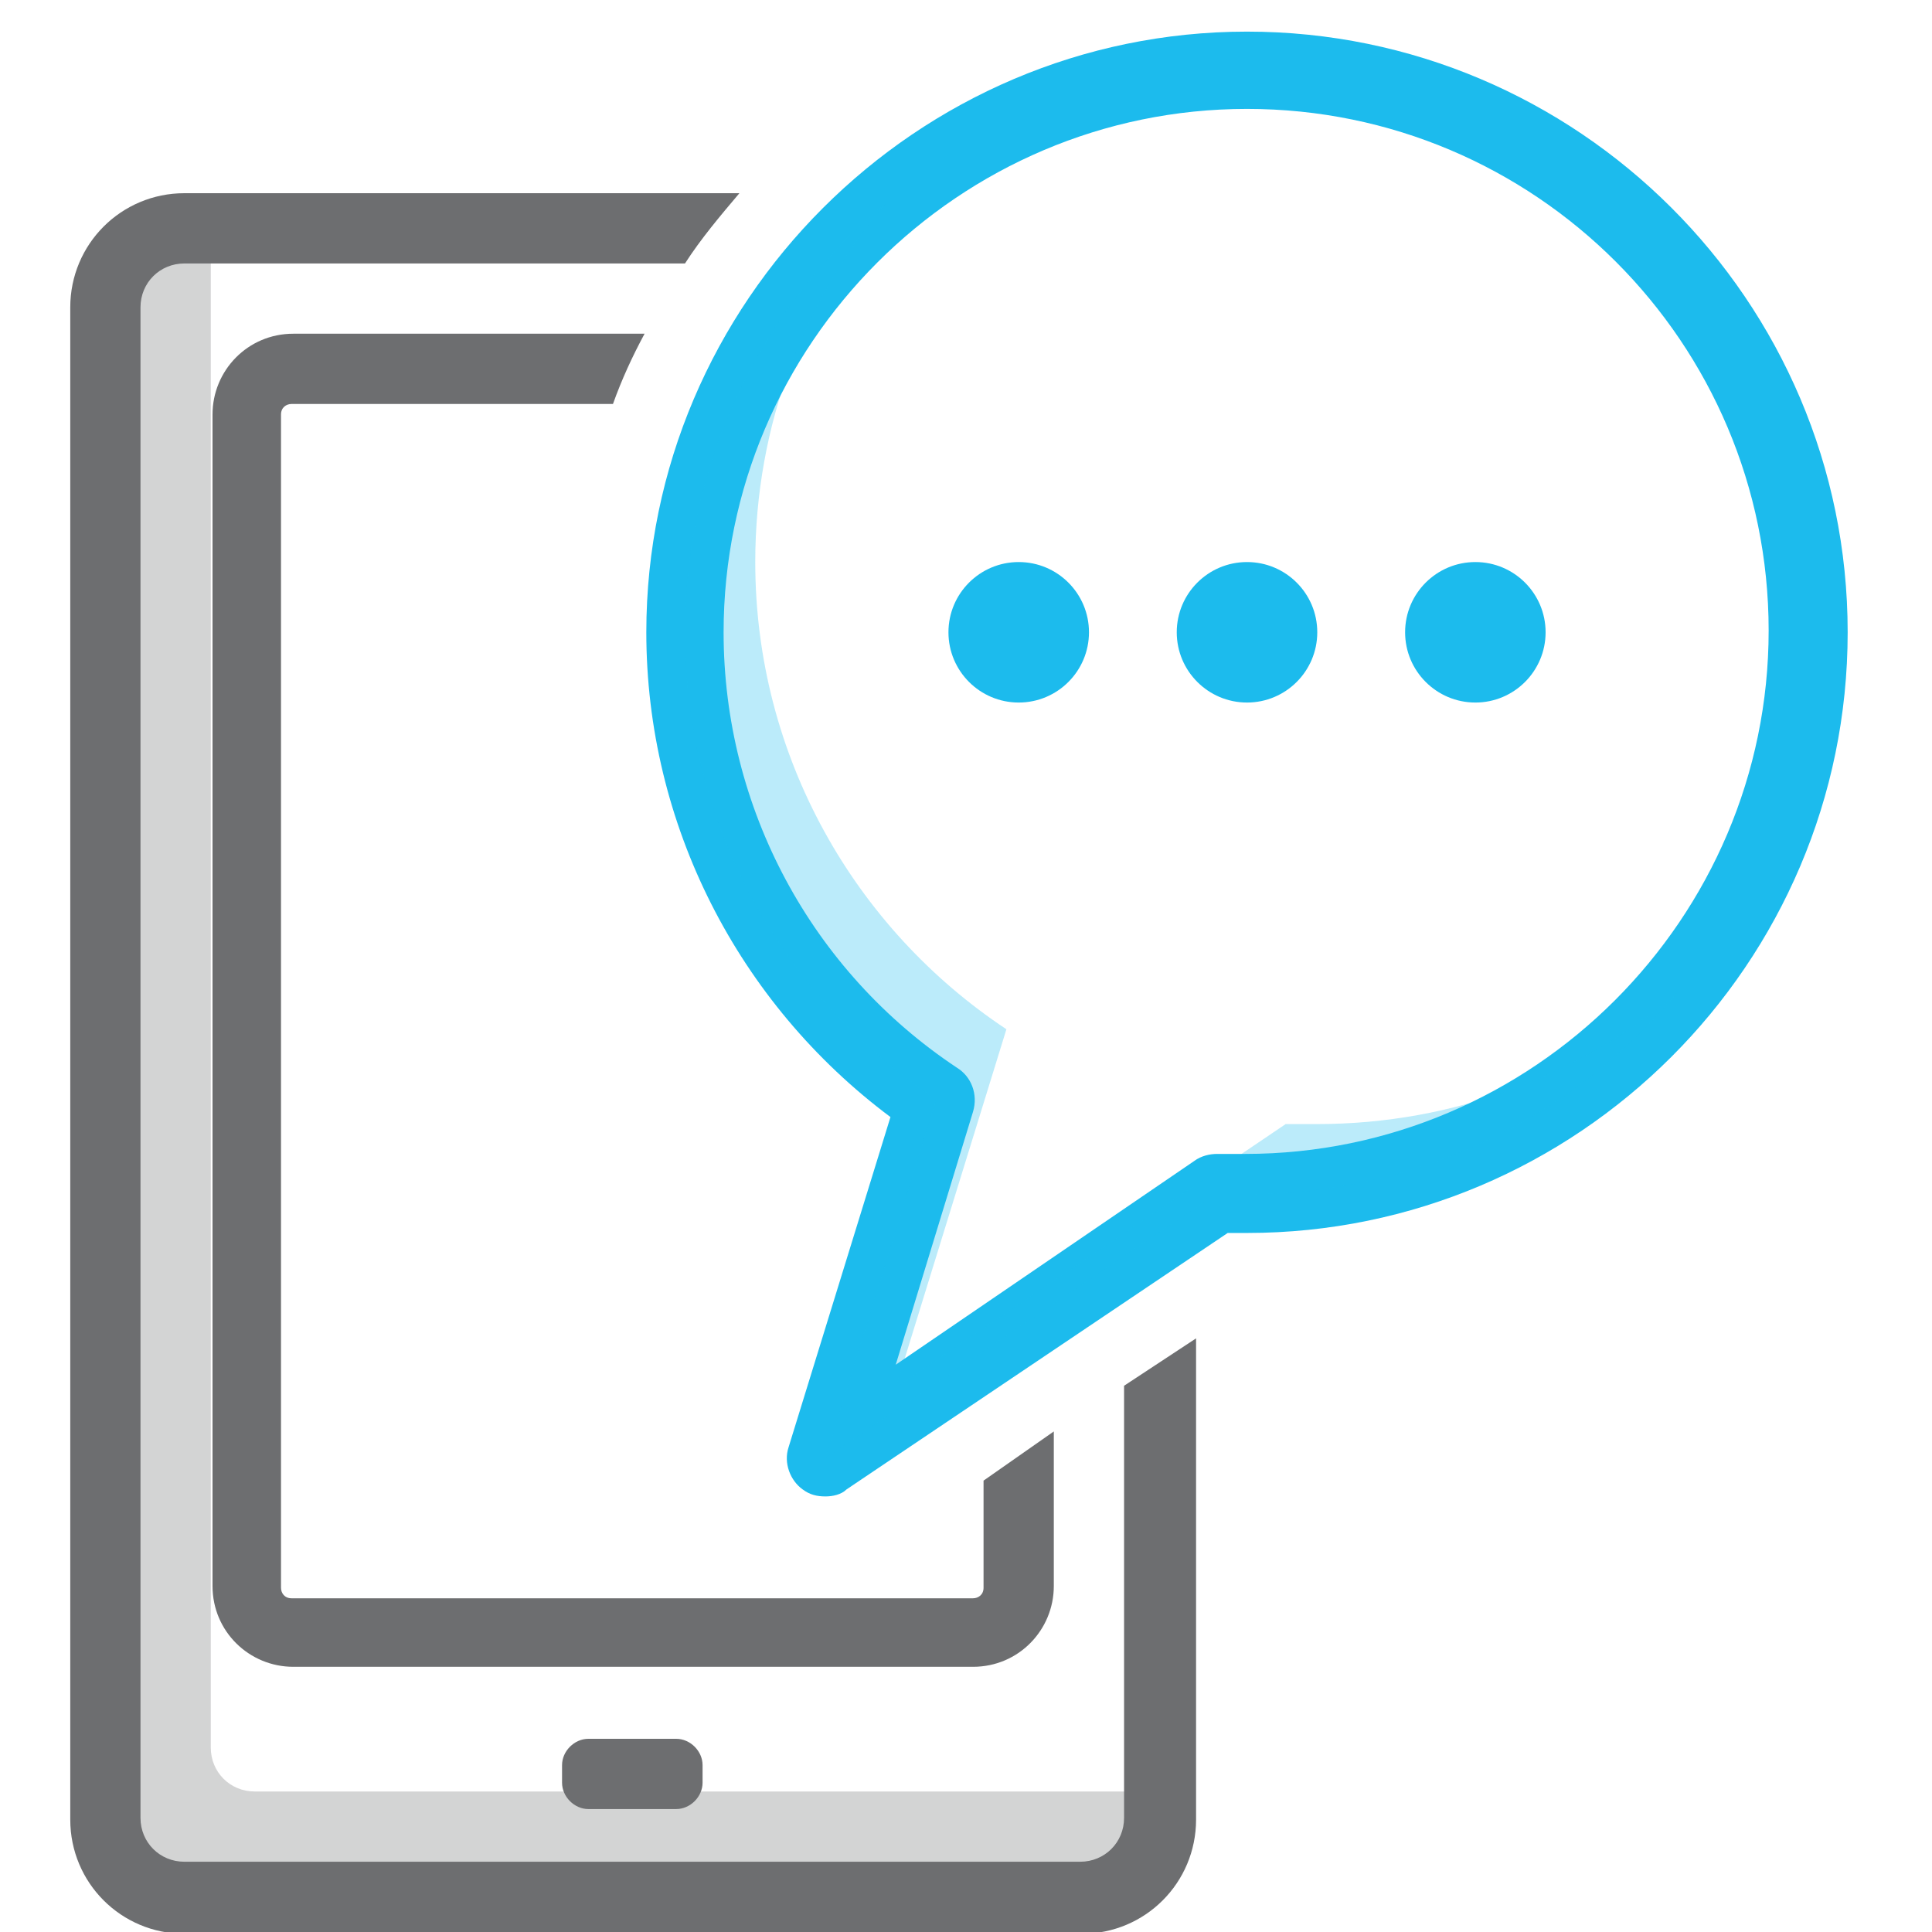
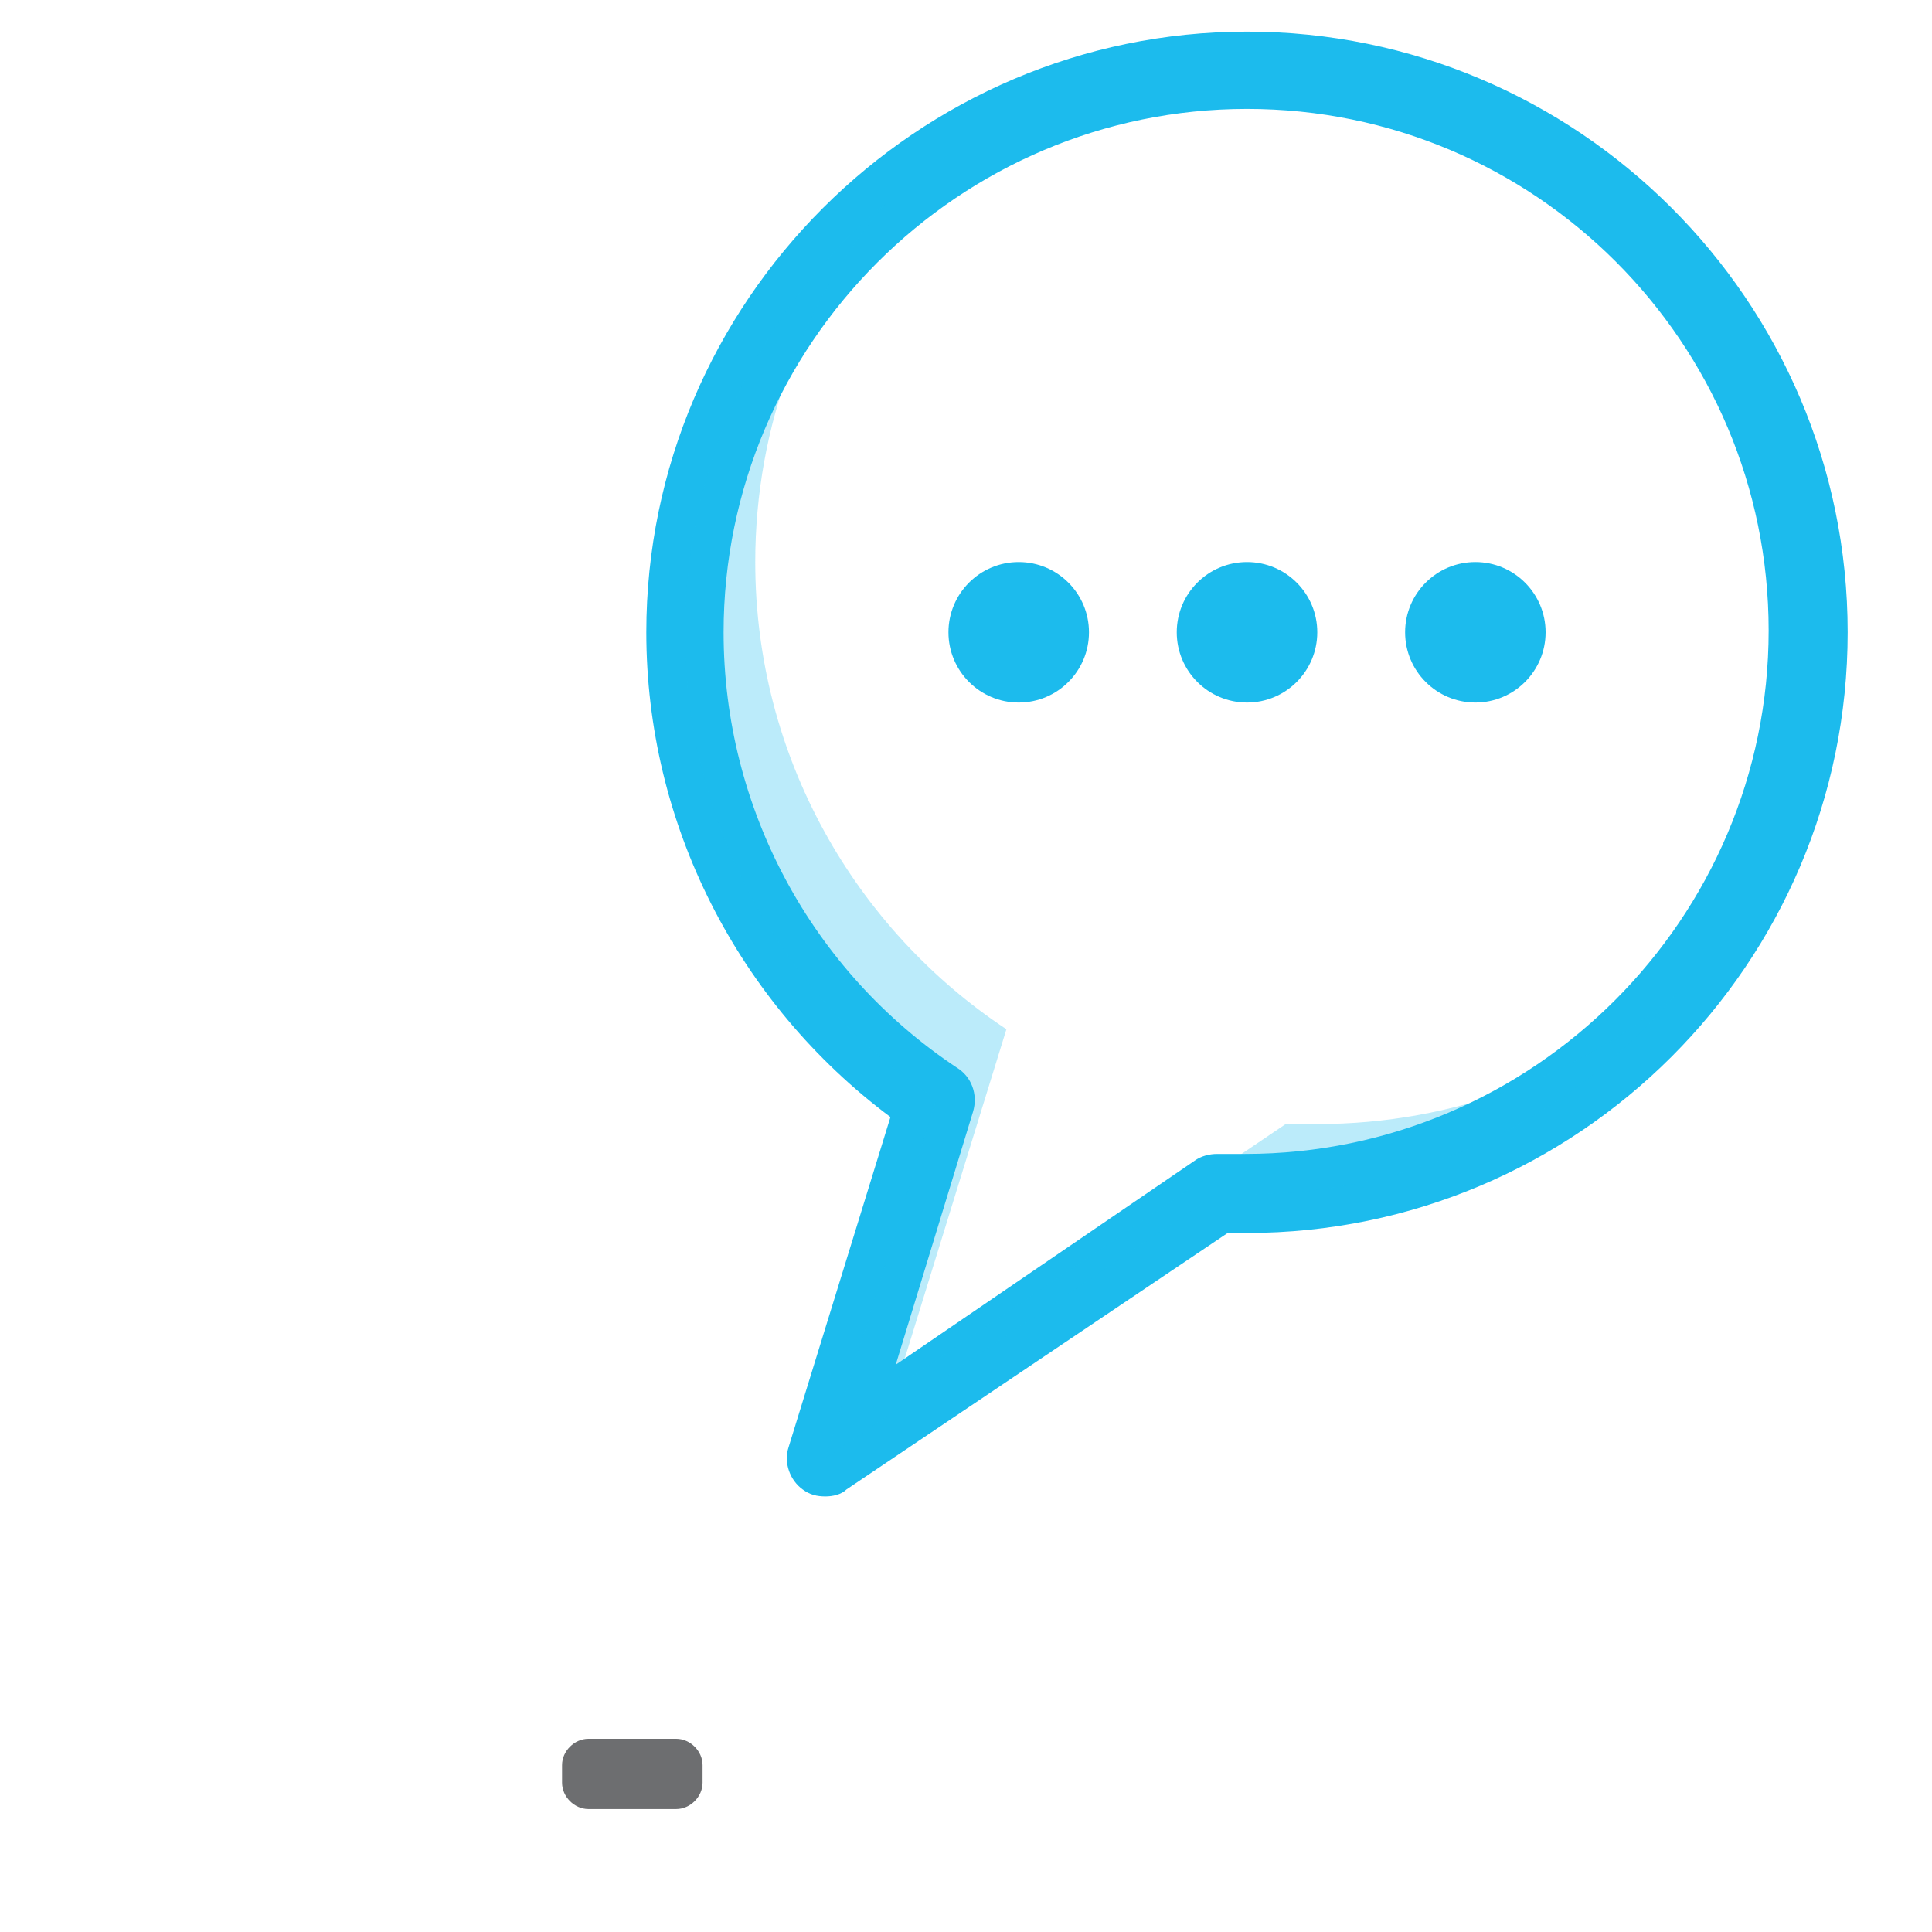
<svg xmlns="http://www.w3.org/2000/svg" width="60" height="60" viewBox="0 0 60 60" fill="none">
  <g clip-path="url(#clip0_2847_633)">
    <g opacity="0.3">
-       <path fill-rule="evenodd" clip-rule="evenodd" d="M7.909 55.636C7.146 55.636 6.546 55.036 6.546 54.273V6.545H6.273C4.909 6.545 3.818 7.636 3.818 9V55.964C3.818 57.327 4.909 58.418 6.273 58.418H34.146C35.509 58.418 36.6 57.327 36.6 55.964V55.636H7.909Z" fill="#6D6E70" />
-     </g>
+       </g>
    <path fill-rule="evenodd" clip-rule="evenodd" d="M21 56.182H18.273C17.837 56.182 17.455 55.8 17.455 55.364V54.818C17.455 54.382 17.837 54 18.273 54H21C21.437 54 21.819 54.382 21.819 54.818V55.364C21.819 55.8 21.437 56.182 21 56.182Z" fill="#6D6E70" />
-     <path d="M30.545 45.982V49.309C30.545 49.527 30.381 49.636 30.218 49.636H9.054C8.836 49.636 8.727 49.473 8.727 49.309V12.873C8.727 12.655 8.891 12.546 9.054 12.546H19.036C19.309 11.782 19.636 11.073 20.018 10.364H9.109C7.691 10.364 6.6 11.509 6.6 12.873V49.255C6.6 50.673 7.745 51.764 9.109 51.764H30.218C31.636 51.764 32.727 50.618 32.727 49.255V44.455L30.545 45.982Z" fill="#6D6E70" />
-     <path d="M34.909 43.036V56.455C34.909 57.218 34.309 57.818 33.545 57.818H5.727C4.963 57.818 4.363 57.218 4.363 56.455V9.545C4.363 8.782 4.963 8.182 5.727 8.182H21.273C21.764 7.418 22.363 6.709 22.963 6H5.727C3.763 6 2.182 7.582 2.182 9.545V56.509C2.182 58.473 3.763 60.054 5.727 60.054H33.6C35.563 60.054 37.145 58.473 37.145 56.509V41.564L34.909 43.036Z" fill="#6D6E70" />
    <path d="M31.637 21.818C32.842 21.818 33.819 20.841 33.819 19.636C33.819 18.431 32.842 17.455 31.637 17.455C30.432 17.455 29.455 18.431 29.455 19.636C29.455 20.841 30.432 21.818 31.637 21.818Z" fill="#1CBBED" />
    <path d="M38.727 21.818C39.932 21.818 40.909 20.841 40.909 19.636C40.909 18.431 39.932 17.455 38.727 17.455C37.522 17.455 36.545 18.431 36.545 19.636C36.545 20.841 37.522 21.818 38.727 21.818Z" fill="#1CBBED" />
    <path d="M45.819 21.818C47.023 21.818 48 20.841 48 19.636C48 18.431 47.023 17.455 45.819 17.455C44.614 17.455 43.637 18.431 43.637 19.636C43.637 20.841 44.614 21.818 45.819 21.818Z" fill="#1CBBED" />
    <path d="M25.636 46.473C25.363 46.473 25.145 46.418 24.927 46.255C24.545 45.982 24.327 45.436 24.49 44.945L27.654 34.691C22.909 31.145 20.072 25.582 20.072 19.636C20.072 9.382 28.472 0.982 38.727 0.982C48.981 0.982 57.381 9.327 57.381 19.636C57.381 29.945 48.981 38.291 38.727 38.291C38.509 38.291 38.29 38.291 38.127 38.291L26.29 46.255C26.127 46.418 25.854 46.473 25.636 46.473ZM38.727 3.382C29.781 3.382 22.472 10.691 22.472 19.636C22.472 25.091 25.2 30.164 29.727 33.164C30.163 33.436 30.381 33.982 30.218 34.527L27.818 42.382L37.09 36.054C37.309 35.891 37.581 35.836 37.8 35.836C38.072 35.836 38.4 35.836 38.672 35.836C47.618 35.836 54.927 28.527 54.927 19.582C54.927 10.636 47.672 3.382 38.727 3.382Z" fill="#1CBBED" />
    <path opacity="0.3" d="M40.91 34.909C40.583 34.909 40.255 34.909 39.928 34.909L27.819 43.091L31.255 31.964C26.564 28.855 23.455 23.509 23.455 17.454C23.455 13.2 24.983 9.273 27.546 6.273C23.728 9.436 21.273 14.236 21.273 19.636C21.273 25.691 24.383 31.036 29.073 34.145L25.637 45.273L37.746 37.091C38.073 37.091 38.401 37.091 38.728 37.091C44.128 37.091 48.928 34.636 52.092 30.818C49.092 33.382 45.164 34.909 40.91 34.909Z" fill="#1CBBED" />
  </g>
  <defs>
    <clipPath id="clip0_2847_633">
      <rect width="60" height="60" fill="white" />
    </clipPath>
  </defs>
</svg>